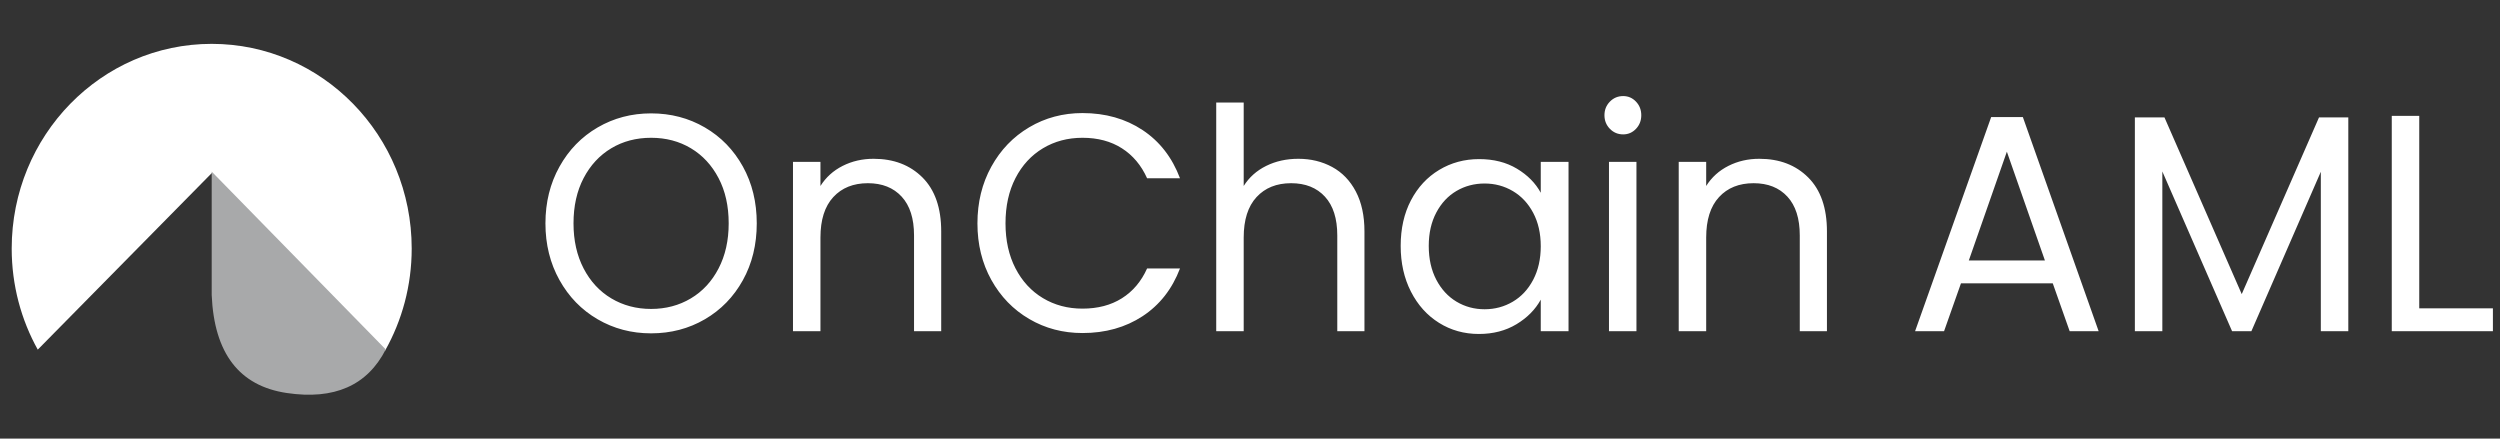
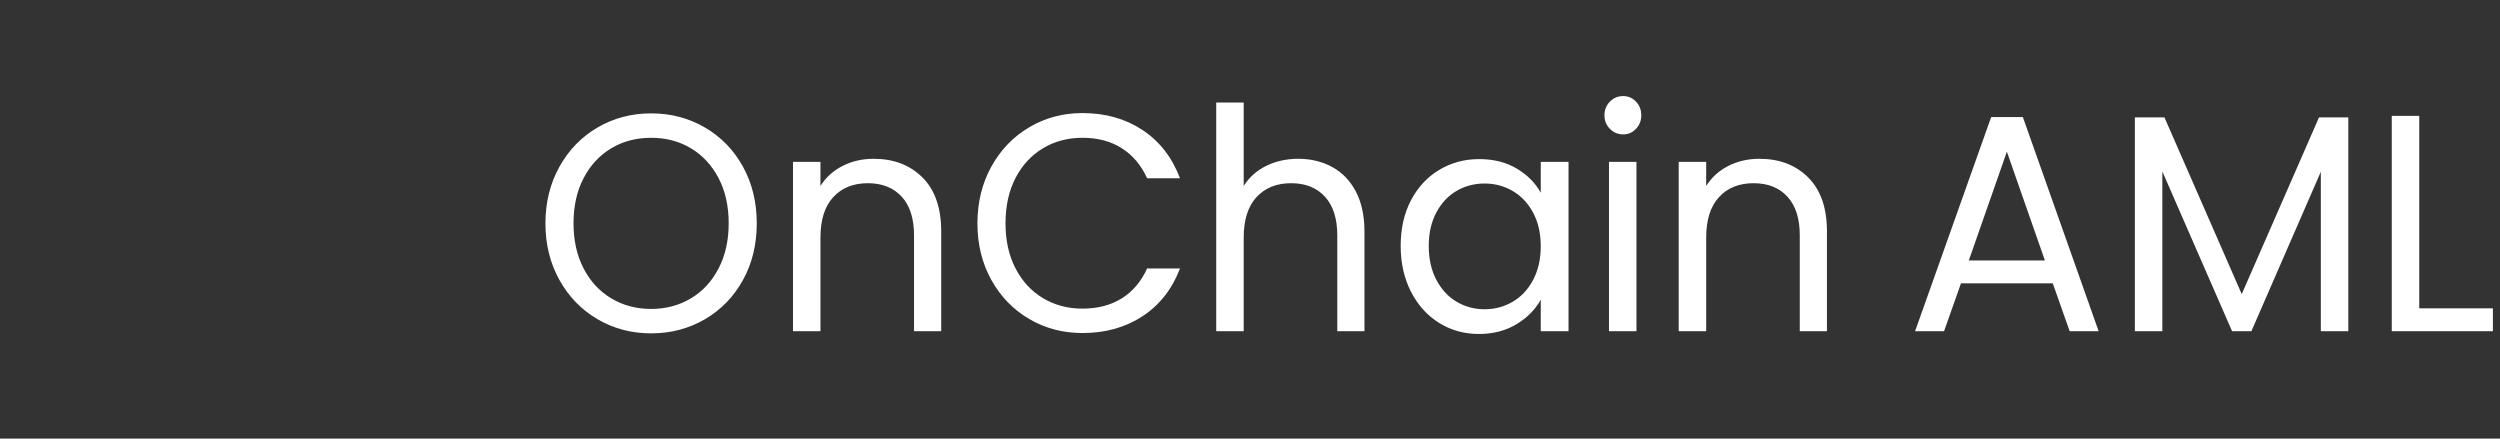
<svg xmlns="http://www.w3.org/2000/svg" width="228px" height="40px" viewBox="0 0 228 40" version="1.1">
  <rect x="0" y="0" width="228" height="40" fill="#333333" stroke="none" />
  <title>partner-onchainaml</title>
  <g id="partner-onchainaml" stroke="none" stroke-width="1" fill="none" fill-rule="evenodd">
    <g id="Group-4" transform="translate(1.067, 4)">
      <g id="Group">
-         <path d="M18.24,0 C28.314,0 36.48,8.357 36.48,18.667 C36.48,22.057 35.597,25.235 34.054,27.975 L18.24,11.792 L2.377,27.887 C0.864,25.167 0,22.02 0,18.667 C0,8.357 8.166,0 18.24,0 Z" id="Combined-Shape" fill="#FFFFFF" />
-         <path d="M18.24,11.651 L34.113,27.869 C32.43,31.162 29.422,32.486 25.087,31.842 C20.752,31.198 18.469,28.223 18.24,22.917 L18.24,11.651 Z" id="Path-3" fill="#A8A9AA" />
-       </g>
+         </g>
      <path d="M58.313,26.401 C56.532,26.401 54.908,25.974 53.44,25.119 C51.971,24.265 50.81,23.072 49.957,21.541 C49.103,20.01 48.677,18.287 48.677,16.371 C48.677,14.455 49.103,12.731 49.957,11.2 C50.81,9.669 51.971,8.476 53.44,7.622 C54.908,6.767 56.532,6.34 58.313,6.34 C60.112,6.34 61.745,6.767 63.214,7.622 C64.682,8.476 65.838,9.665 66.683,11.186 C67.527,12.708 67.949,14.436 67.949,16.371 C67.949,18.305 67.527,20.033 66.683,21.555 C65.838,23.077 64.682,24.265 63.214,25.119 C61.745,25.974 60.112,26.401 58.313,26.401 Z M58.313,24.175 C59.653,24.175 60.86,23.856 61.933,23.217 C63.007,22.579 63.851,21.668 64.466,20.484 C65.081,19.301 65.389,17.93 65.389,16.371 C65.389,14.793 65.081,13.417 64.466,12.243 C63.851,11.069 63.012,10.162 61.947,9.524 C60.882,8.885 59.671,8.566 58.313,8.566 C56.955,8.566 55.743,8.885 54.679,9.524 C53.614,10.162 52.774,11.069 52.159,12.243 C51.545,13.417 51.237,14.793 51.237,16.371 C51.237,17.93 51.545,19.301 52.159,20.484 C52.774,21.668 53.619,22.579 54.692,23.217 C55.766,23.856 56.973,24.175 58.313,24.175 Z M78.604,10.482 C80.439,10.482 81.926,11.05 83.064,12.186 C84.202,13.323 84.771,14.962 84.771,17.103 L84.771,26.204 L82.293,26.204 L82.293,17.469 C82.293,15.929 81.917,14.75 81.164,13.933 C80.412,13.116 79.384,12.708 78.081,12.708 C76.759,12.708 75.708,13.13 74.928,13.976 C74.148,14.821 73.758,16.051 73.758,17.667 L73.758,26.204 L71.253,26.204 L71.253,10.763 L73.758,10.763 L73.758,12.961 C74.254,12.172 74.928,11.562 75.782,11.13 C76.635,10.698 77.576,10.482 78.604,10.482 Z M88.075,16.371 C88.075,14.455 88.497,12.731 89.341,11.2 C90.186,9.669 91.337,8.472 92.797,7.608 C94.256,6.744 95.876,6.312 97.656,6.312 C99.749,6.312 101.575,6.828 103.135,7.861 C104.695,8.894 105.833,10.36 106.549,12.257 L103.548,12.257 C103.016,11.073 102.249,10.162 101.249,9.524 C100.249,8.885 99.051,8.566 97.656,8.566 C96.316,8.566 95.114,8.885 94.049,9.524 C92.985,10.162 92.15,11.069 91.544,12.243 C90.938,13.417 90.635,14.793 90.635,16.371 C90.635,17.93 90.938,19.296 91.544,20.47 C92.15,21.644 92.985,22.551 94.049,23.189 C95.114,23.828 96.316,24.147 97.656,24.147 C99.051,24.147 100.249,23.833 101.249,23.203 C102.249,22.574 103.016,21.668 103.548,20.484 L106.549,20.484 C105.833,22.363 104.695,23.814 103.135,24.838 C101.575,25.861 99.749,26.373 97.656,26.373 C95.876,26.373 94.256,25.946 92.797,25.091 C91.337,24.236 90.186,23.048 89.341,21.527 C88.497,20.005 88.075,18.287 88.075,16.371 Z M117.341,10.482 C118.479,10.482 119.507,10.731 120.425,11.228 C121.343,11.726 122.063,12.473 122.586,13.468 C123.109,14.464 123.371,15.675 123.371,17.103 L123.371,26.204 L120.893,26.204 L120.893,17.469 C120.893,15.929 120.517,14.75 119.764,13.933 C119.012,13.116 117.984,12.708 116.681,12.708 C115.359,12.708 114.308,13.13 113.528,13.976 C112.748,14.821 112.358,16.051 112.358,17.667 L112.358,26.204 L109.853,26.204 L109.853,5.354 L112.358,5.354 L112.358,12.961 C112.854,12.172 113.537,11.562 114.409,11.13 C115.281,10.698 116.259,10.482 117.341,10.482 Z M126.675,18.427 C126.675,16.85 126.987,15.464 127.611,14.271 C128.235,13.079 129.093,12.153 130.185,11.496 C131.277,10.839 132.493,10.51 133.833,10.51 C135.155,10.51 136.302,10.801 137.275,11.383 C138.247,11.966 138.972,12.698 139.45,13.581 L139.45,10.763 L141.983,10.763 L141.983,26.204 L139.45,26.204 L139.45,23.33 C138.954,24.232 138.215,24.978 137.233,25.57 C136.251,26.162 135.109,26.458 133.806,26.458 C132.466,26.458 131.254,26.12 130.171,25.443 C129.088,24.767 128.235,23.818 127.611,22.598 C126.987,21.377 126.675,19.986 126.675,18.427 Z M139.45,18.456 C139.45,17.291 139.22,16.277 138.761,15.413 C138.303,14.548 137.683,13.886 136.903,13.426 C136.123,12.966 135.265,12.736 134.329,12.736 C133.393,12.736 132.539,12.961 131.768,13.412 C130.997,13.863 130.382,14.52 129.924,15.384 C129.465,16.248 129.235,17.263 129.235,18.427 C129.235,19.611 129.465,20.639 129.924,21.513 C130.382,22.386 130.997,23.053 131.768,23.513 C132.539,23.973 133.393,24.204 134.329,24.204 C135.265,24.204 136.123,23.973 136.903,23.513 C137.683,23.053 138.303,22.386 138.761,21.513 C139.22,20.639 139.45,19.62 139.45,18.456 Z M146.966,8.256 C146.489,8.256 146.085,8.087 145.755,7.749 C145.424,7.41 145.259,6.997 145.259,6.509 C145.259,6.02 145.424,5.607 145.755,5.269 C146.085,4.931 146.489,4.762 146.966,4.762 C147.425,4.762 147.815,4.931 148.136,5.269 C148.457,5.607 148.618,6.02 148.618,6.509 C148.618,6.997 148.457,7.41 148.136,7.749 C147.815,8.087 147.425,8.256 146.966,8.256 Z M148.177,10.763 L148.177,26.204 L145.672,26.204 L145.672,10.763 L148.177,10.763 Z M159.383,10.482 C161.218,10.482 162.705,11.05 163.843,12.186 C164.981,13.323 165.55,14.962 165.55,17.103 L165.55,26.204 L163.072,26.204 L163.072,17.469 C163.072,15.929 162.696,14.75 161.943,13.933 C161.191,13.116 160.163,12.708 158.86,12.708 C157.538,12.708 156.487,13.13 155.707,13.976 C154.927,14.821 154.537,16.051 154.537,17.667 L154.537,26.204 L152.032,26.204 L152.032,10.763 L154.537,10.763 L154.537,12.961 C155.033,12.172 155.707,11.562 156.561,11.13 C157.414,10.698 158.355,10.482 159.383,10.482 Z M186.144,21.837 L177.774,21.837 L176.232,26.204 L173.589,26.204 L180.527,6.678 L183.418,6.678 L190.329,26.204 L187.686,26.204 L186.144,21.837 Z M185.428,19.752 L181.959,9.834 L178.49,19.752 L185.428,19.752 Z M213.098,6.706 L213.098,26.204 L210.592,26.204 L210.592,11.665 L204.26,26.204 L202.498,26.204 L196.138,11.637 L196.138,26.204 L193.633,26.204 L193.633,6.706 L196.331,6.706 L203.379,22.823 L210.427,6.706 L213.098,6.706 Z M219.568,24.119 L226.286,24.119 L226.286,26.204 L217.062,26.204 L217.062,6.565 L219.568,6.565 L219.568,24.119 Z" id="Combined-Shape" fill="#FFFFFF" fill-rule="nonzero" />
    </g>
  </g>
</svg>